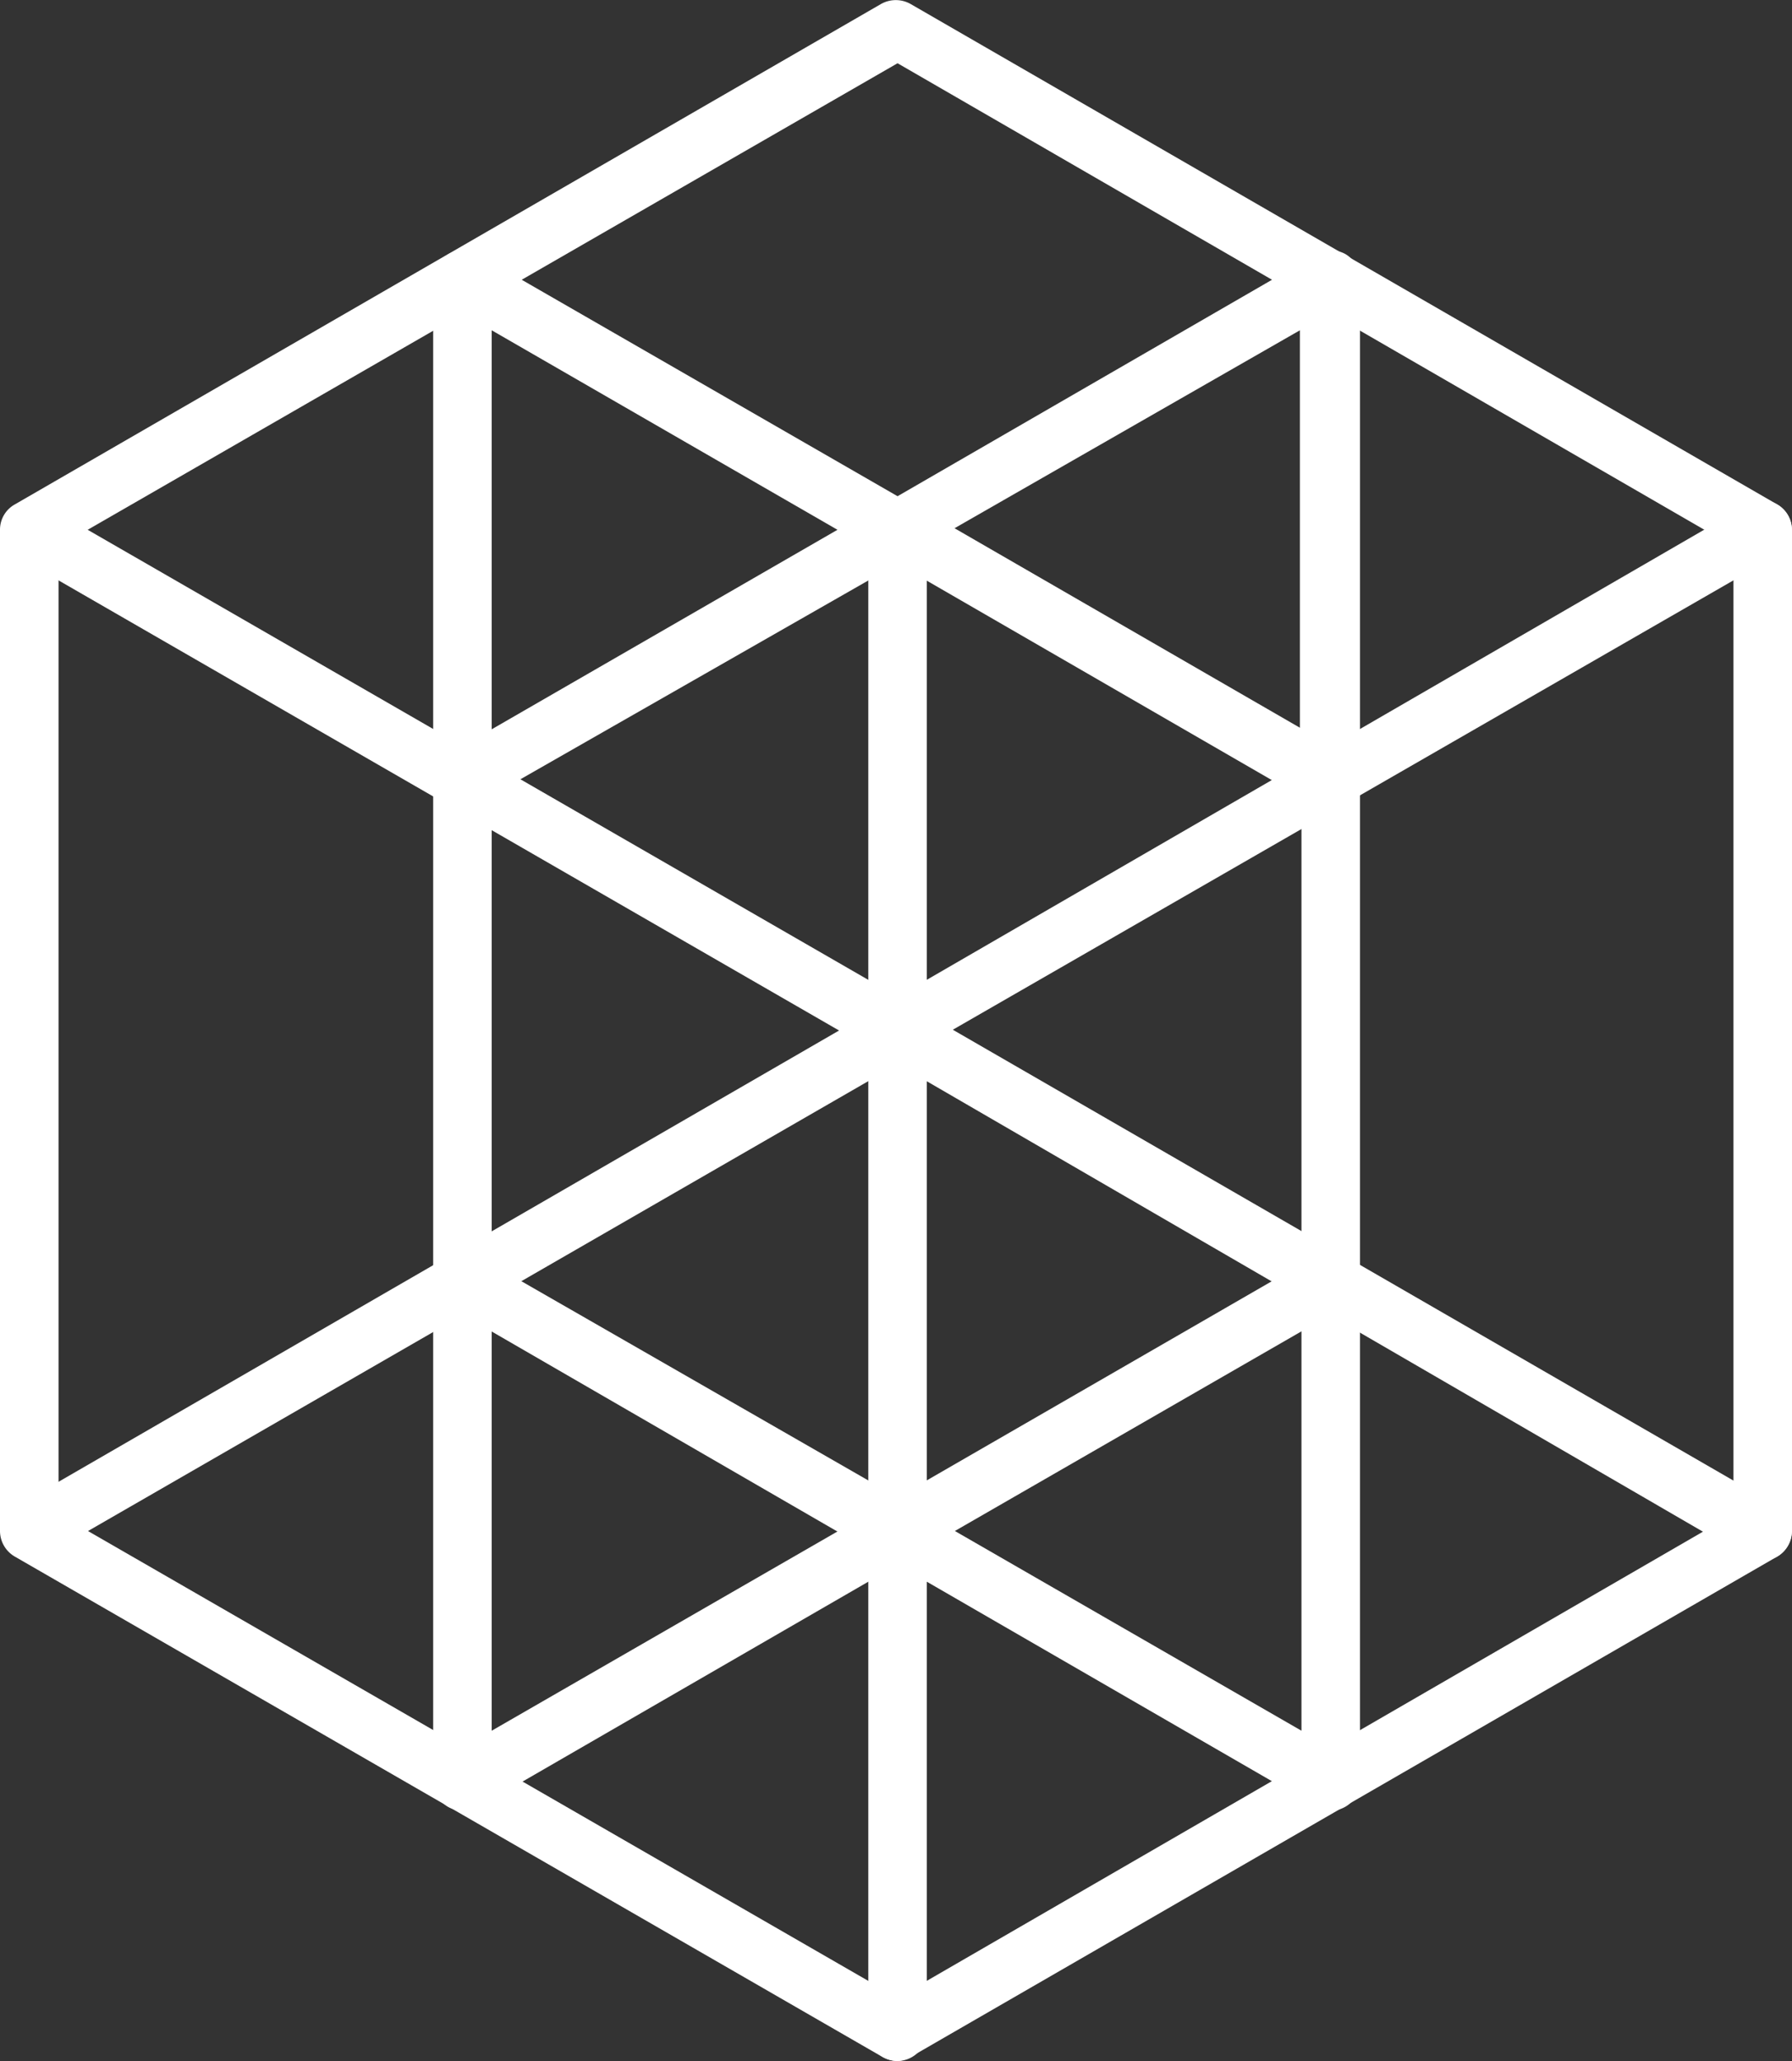
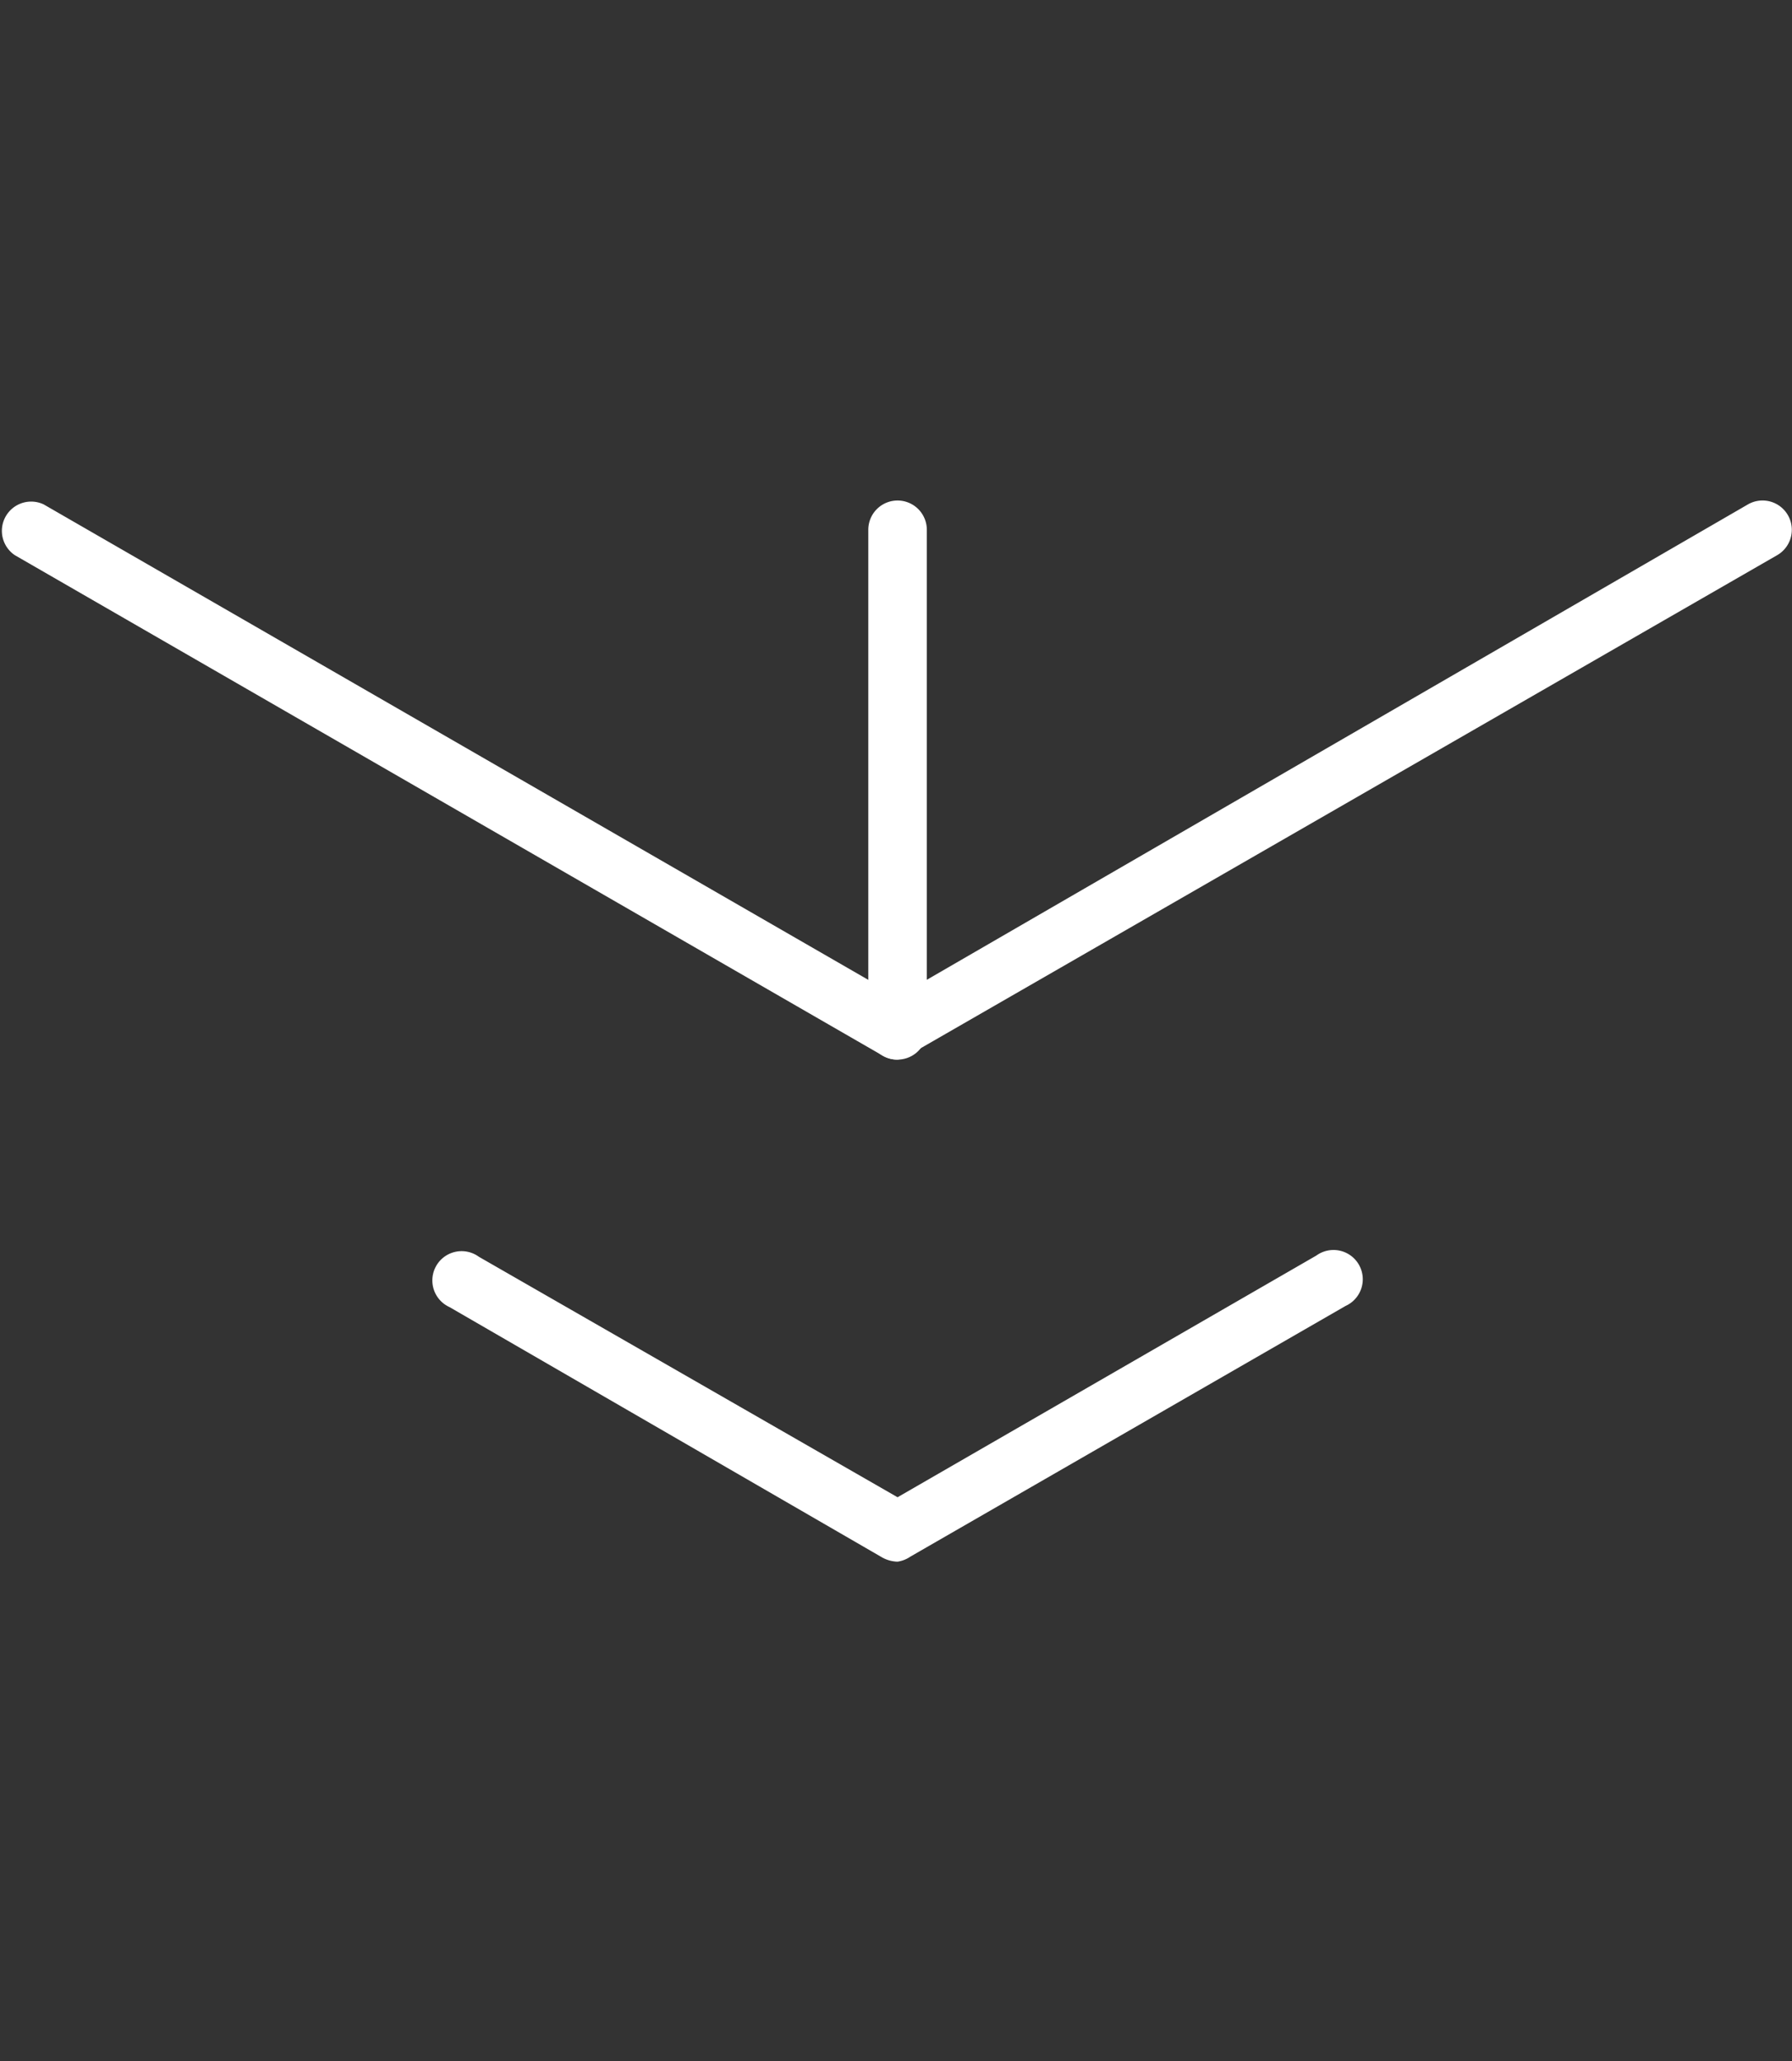
<svg xmlns="http://www.w3.org/2000/svg" viewBox="0 0 45.92 52.79">
  <rect x="0" y="0" width="45.92" height="52.79" fill="#333333" stroke="none" />
  <defs>
    <style>.cls-1{fill:#fff;}</style>
  </defs>
  <g id="レイヤー_2" data-name="レイヤー 2">
    <g id="レイヤー_1-2" data-name="レイヤー 1">
-       <path class="cls-1" d="M23,52.79a.86.86,0,0,1-.38-.1L.38,39.87A.76.76,0,0,1,0,39.22V13.57a.74.74,0,0,1,.38-.65L22.58.1a.77.77,0,0,1,.75,0L45.54,12.92a.76.76,0,0,1,.38.65V39.22a.78.78,0,0,1-.38.65L23.33,52.69A.79.79,0,0,1,23,52.79ZM1.5,38.78,23,51.17,44.42,38.78V14L23,1.62,1.5,14Z" />
      <path class="cls-1" d="M23,27.14a.75.75,0,0,1-.38-.1L.38,14.22a.75.75,0,0,1,.74-1.3L23,25.53,44.79,12.92a.75.75,0,1,1,.75,1.3L23.33,27A.69.69,0,0,1,23,27.14Z" />
      <path class="cls-1" d="M23,40a.86.86,0,0,1-.38-.1l-11.1-6.42a.75.75,0,1,1,.75-1.29L23,38.35l10.73-6.19a.75.75,0,1,1,.75,1.29L23.33,39.87A.79.79,0,0,1,23,40Z" />
-       <path class="cls-1" d="M23,52.79a.75.75,0,0,1-.75-.75V26.39a.75.75,0,0,1,1.5,0V52A.76.76,0,0,1,23,52.79Z" />
      <path class="cls-1" d="M23,27.14a.74.74,0,0,1-.75-.75V13.57a.75.75,0,0,1,1.5,0V26.39A.75.75,0,0,1,23,27.14Z" />
-       <path class="cls-1" d="M45.17,40a.86.86,0,0,1-.38-.1L23,27.26,1.12,39.87a.75.75,0,0,1-1-.28.74.74,0,0,1,.28-1l22.2-12.83a.77.77,0,0,1,.75,0L45.54,38.57a.75.75,0,0,1-.37,1.4Z" />
-       <path class="cls-1" d="M11.85,46.38a.82.82,0,0,1-.37-.1.78.78,0,0,1-.38-.65V7.16a.76.76,0,0,1,1.13-.65L23,12.71l10.73-6.2a.77.77,0,0,1,.75,0,.76.76,0,0,1,.37.65V45.63a.75.75,0,0,1-1.12.65L23,40.08l-10.73,6.2A.86.86,0,0,1,11.85,46.38Zm.75-26V44.33l10-5.76a.72.72,0,0,1,.75,0l10,5.76V20.42L23,14.44Zm11.86-6.85,8.85,5.11V8.46ZM12.6,8.46V18.68l8.86-5.11Z" />
    </g>
  </g>
</svg>